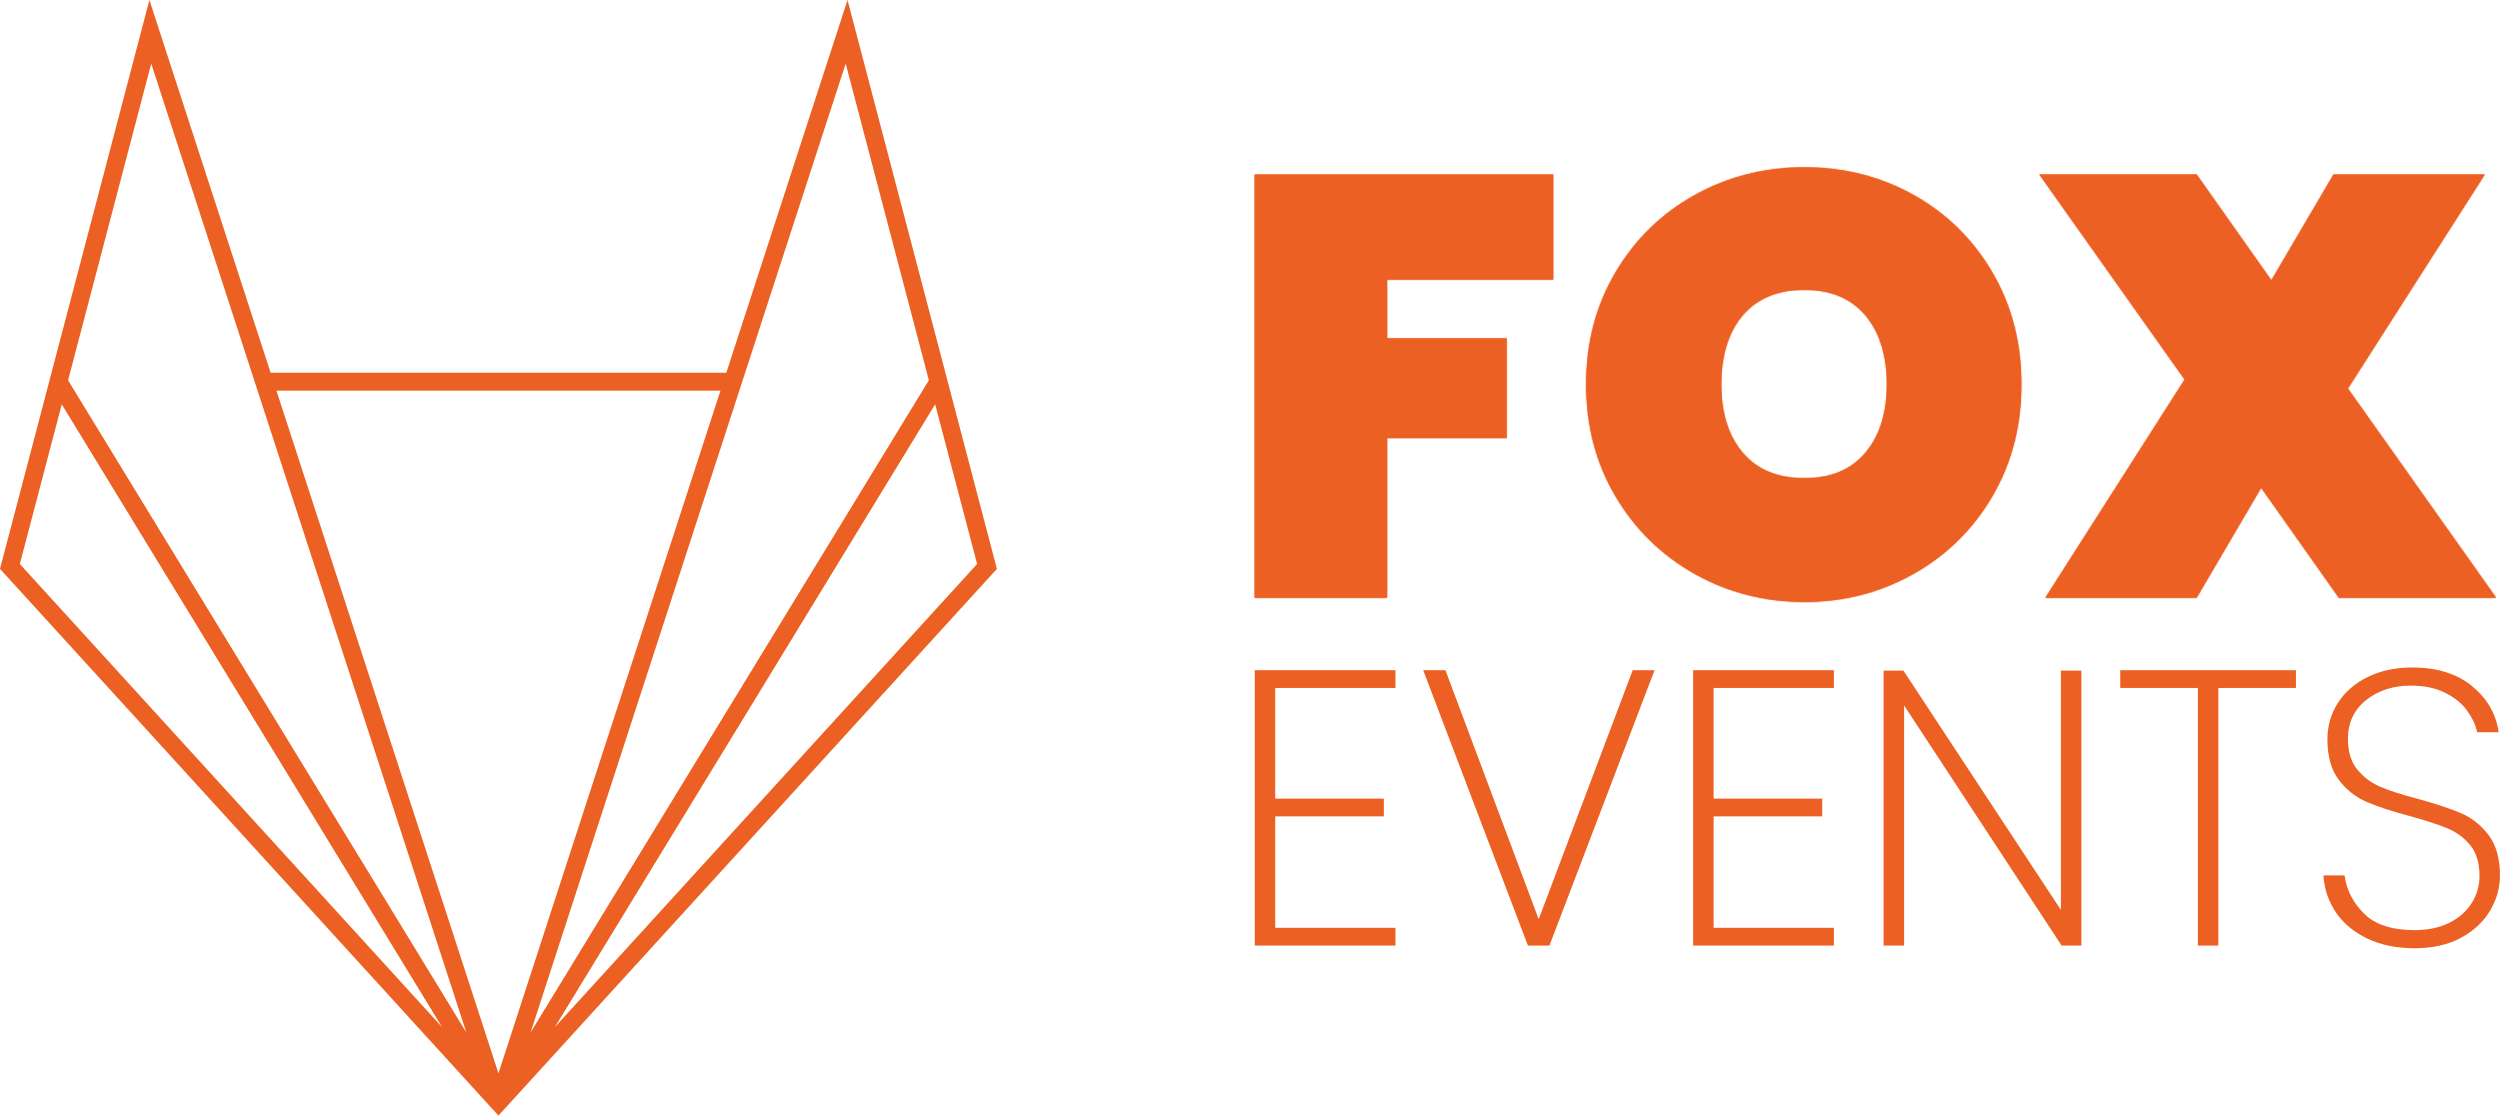
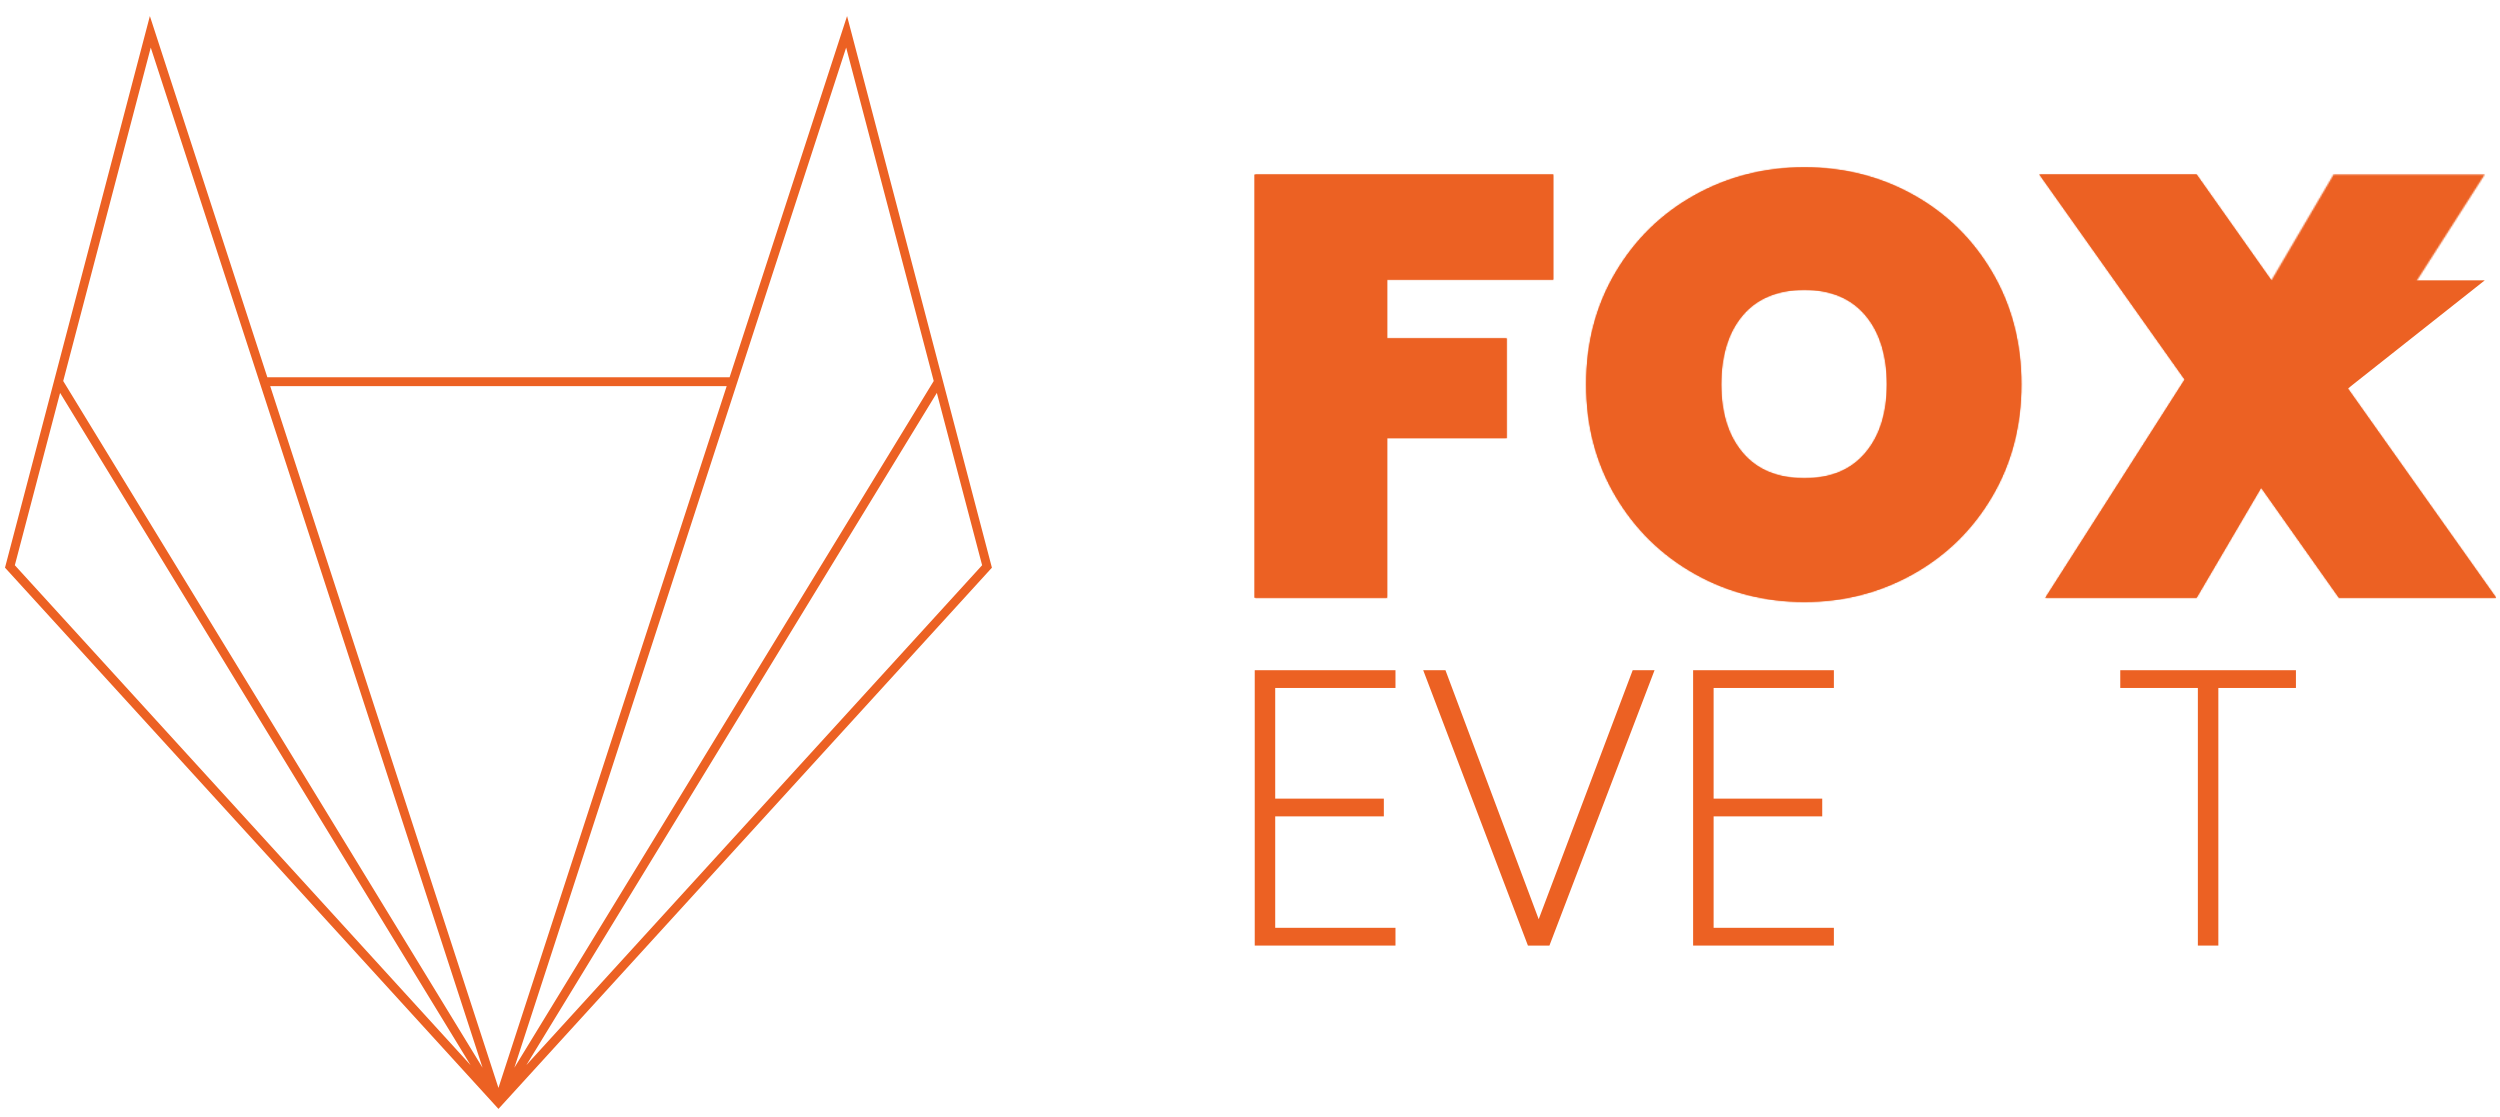
<svg xmlns="http://www.w3.org/2000/svg" fill="none" viewBox="0 0 1780 795" height="795" width="1780">
  <path fill="#EC6123" d="M1105.92 124.23V199.15H987.58V240.87H1072.72V311.96H987.58V425.62H893.08V124.23H1105.93H1105.92Z" />
  <mask height="302" width="213" y="124" x="893" maskUnits="userSpaceOnUse" style="mask-type:luminance" id="mask0_482_471">
    <path fill="white" d="M1105.92 124.23V199.15H987.58V240.87H1072.72V311.96H987.58V425.62H893.08V124.23H1105.93H1105.92Z" />
  </mask>
  <g mask="url(#mask0_482_471)">
    <path fill="#EC6123" d="M1777.24 102.49H893.82V451.35H1777.24V102.49Z" />
  </g>
  <path fill="#EC6123" d="M1206.6 408.59C1182.89 395.25 1164.09 376.81 1150.19 353.25C1136.29 329.7 1129.34 303.17 1129.34 273.65C1129.34 244.13 1136.29 217.61 1150.19 194.05C1164.09 170.5 1182.9 152.12 1206.6 138.92C1230.29 125.73 1256.33 119.13 1284.71 119.13C1313.09 119.13 1339.06 125.73 1362.61 138.92C1386.17 152.12 1404.82 170.5 1418.59 194.05C1432.35 217.61 1439.23 244.14 1439.23 273.65C1439.23 303.16 1432.35 329.7 1418.59 353.25C1404.82 376.81 1386.09 395.26 1362.4 408.59C1338.69 421.93 1312.8 428.6 1284.71 428.6C1256.62 428.6 1230.29 421.93 1206.6 408.59ZM1328.13 322.39C1338.35 310.33 1343.45 294.08 1343.45 273.65C1343.45 253.22 1338.34 236.55 1328.13 224.48C1317.91 212.42 1303.44 206.38 1284.71 206.38C1265.98 206.38 1251.08 212.41 1240.87 224.48C1230.65 236.54 1225.55 252.93 1225.55 273.65C1225.55 294.37 1230.66 310.33 1240.87 322.39C1251.09 334.45 1265.7 340.48 1284.71 340.48C1303.72 340.48 1317.91 334.45 1328.13 322.39Z" />
  <mask height="310" width="311" y="119" x="1129" maskUnits="userSpaceOnUse" style="mask-type:luminance" id="mask1_482_471">
    <path fill="white" d="M1206.6 408.59C1182.89 395.25 1164.09 376.81 1150.19 353.25C1136.29 329.7 1129.34 303.17 1129.34 273.65C1129.34 244.13 1136.29 217.61 1150.19 194.05C1164.09 170.5 1182.9 152.12 1206.6 138.92C1230.29 125.73 1256.33 119.13 1284.71 119.13C1313.09 119.13 1339.06 125.73 1362.61 138.92C1386.17 152.12 1404.82 170.5 1418.59 194.05C1432.35 217.61 1439.23 244.14 1439.23 273.65C1439.23 303.16 1432.35 329.7 1418.59 353.25C1404.82 376.81 1386.09 395.26 1362.4 408.59C1338.69 421.93 1312.8 428.6 1284.71 428.6C1256.62 428.6 1230.29 421.93 1206.6 408.59ZM1328.13 322.39C1338.35 310.33 1343.45 294.08 1343.45 273.65C1343.45 253.22 1338.34 236.55 1328.13 224.48C1317.91 212.42 1303.44 206.38 1284.71 206.38C1265.98 206.38 1251.08 212.41 1240.87 224.48C1230.65 236.54 1225.55 252.93 1225.55 273.65C1225.55 294.37 1230.66 310.33 1240.87 322.39C1251.09 334.45 1265.7 340.48 1284.71 340.48C1303.72 340.48 1317.91 334.45 1328.13 322.39Z" />
  </mask>
  <g mask="url(#mask1_482_471)">
    <path fill="#EC6123" d="M1777.24 102.49H893.82V451.35H1777.24V102.49Z" />
  </g>
-   <path fill="#EC6123" d="M1665.29 425.62L1609.95 347.29L1563.98 425.62H1456.28L1555.47 270.24L1452.03 124.23H1563.99L1617.2 199.58L1661.48 124.23H1769.18L1671.7 276.63L1777.27 425.62H1665.31H1665.29Z" />
+   <path fill="#EC6123" d="M1665.29 425.62L1609.95 347.29L1563.98 425.62H1456.28L1555.47 270.24L1452.03 124.23H1563.99L1617.2 199.58H1769.18L1671.7 276.63L1777.27 425.62H1665.31H1665.29Z" />
  <mask height="302" width="326" y="124" x="1452" maskUnits="userSpaceOnUse" style="mask-type:luminance" id="mask2_482_471">
    <path fill="white" d="M1665.29 425.62L1609.95 347.29L1563.98 425.62H1456.28L1555.47 270.24L1452.03 124.23H1563.99L1617.2 199.58L1661.48 124.23H1769.18L1671.7 276.63L1777.27 425.62H1665.31H1665.29Z" />
  </mask>
  <g mask="url(#mask2_482_471)">
    <path fill="#EC6123" d="M1777.24 102.49H893.82V451.35H1777.24V102.49Z" />
  </g>
  <path fill="#EC6123" d="M893.37 673.25H993.58V660.6H907.95V581.26H985.29V568.62H907.95V489.83H993.58V477.19H893.37V673.25Z" />
  <path fill="#EC6123" d="M1095.55 654.48L1029.42 477.88L1029.16 477.19H1013.32L1087.62 672.56L1087.89 673.25H1103.19L1177.48 478.65L1178.04 477.19H1162.48L1095.55 654.48Z" />
  <path fill="#EC6123" d="M1205.5 673.25H1305.72V660.6H1220.09V581.26H1297.43V568.62H1220.09V489.83H1305.72V477.19H1205.5V673.25Z" />
-   <path fill="#EC6123" d="M1467.37 647.87L1355.22 477.46H1341.13V673.25H1355.72V502.3L1467.55 672.76L1467.87 673.25H1481.95V477.46H1467.37V647.87Z" />
  <path fill="#EC6123" d="M1509.63 489.83H1564.88V673.25H1579.46V489.83H1634.7V477.19H1509.63V489.83Z" />
-   <path fill="#EC6123" d="M1771.9 594.59C1766.57 587.57 1760.01 582.35 1752.42 579.06C1744.95 575.84 1734.73 572.43 1722.01 568.92C1710.69 566 1701.59 563.09 1694.96 560.27C1688.43 557.5 1682.85 553.33 1678.38 547.87C1673.96 542.49 1671.72 535.14 1671.72 526.04C1671.72 514.65 1676.04 505.4 1684.57 498.56C1693.17 491.66 1703.91 488.16 1716.49 488.16C1725.86 488.16 1734.02 489.84 1740.74 493.16C1747.46 496.48 1752.72 500.69 1756.37 505.68C1760.04 510.7 1762.44 515.68 1763.51 520.47L1763.7 521.31H1779.08L1778.87 520.06C1776.8 507.51 1770.35 496.78 1759.7 488.18C1749.05 479.59 1734.89 475.23 1717.59 475.23C1705.69 475.23 1695.03 477.5 1685.9 481.97C1676.73 486.46 1669.57 492.68 1664.61 500.45C1659.64 508.23 1657.12 516.93 1657.12 526.3C1657.12 538.46 1659.84 548.2 1665.21 555.26C1670.55 562.28 1677.2 567.56 1684.97 570.93C1692.64 574.26 1702.87 577.62 1715.37 580.93C1726.71 584.04 1735.82 587 1742.45 589.73C1748.97 592.41 1754.5 596.49 1758.87 601.84C1763.2 607.15 1765.4 614.44 1765.4 623.54C1765.4 630.67 1763.5 637.26 1759.76 643.13C1756.02 649.01 1750.64 653.71 1743.76 657.11C1736.86 660.52 1728.61 662.25 1719.24 662.25C1703.22 662.25 1691.16 658.36 1683.4 650.68C1675.59 642.96 1670.91 634.06 1669.48 624.22L1669.35 623.3H1654.27L1654.36 624.46C1655.11 633.81 1658.19 642.45 1663.53 650.12C1668.86 657.79 1676.39 663.95 1685.91 668.43C1695.4 672.9 1706.62 675.16 1719.24 675.16C1731.86 675.16 1743.16 672.65 1752.21 667.71C1761.27 662.77 1768.24 656.27 1772.92 648.4C1777.61 640.53 1779.98 632.08 1779.98 623.26C1779.98 611.29 1777.26 601.63 1771.88 594.57L1771.9 594.59Z" />
  <path fill="#EC6123" d="M669.38 263.78L669.36 263.8L603.11 11.44L519.47 268.62H190.35L106.71 11.44L40.44 263.78L38.21 272.27L3.56 404.18L351.32 785.61L354.9 789.53L358.48 785.61L705.08 405.45L706.24 404.19L669.39 263.79L669.38 263.78ZM10.56 402.45L42.78 279.74L335.03 758.33L10.56 402.45ZM45.01 271.28L107.34 33.87L183.7 268.63L343.57 760.21L45.01 271.28ZM354.9 774.61L192.39 274.94H517.4L354.89 774.61H354.9ZM526.1 268.62L602.46 33.86L664.81 271.27L366.23 760.2L526.1 268.62ZM374.78 758.33L667.03 279.74L699.27 402.45L374.78 758.33Z" />
-   <path fill="#EC6123" d="M354.91 794.3L348.94 787.78L0 405.05L37.32 262.96L106.38 0L192.69 265.4H517.12L603.44 0L709.8 405.06L707.45 407.62L354.9 794.3H354.91ZM372.13 756.73L355.27 784.33L377.06 760.43L372.13 756.73ZM332.73 760.43L354.51 784.31L337.66 756.72L332.73 760.42V760.43ZM196.83 278.16L354.9 764.18L512.97 278.16H196.83ZM529.17 269.61L377.79 735.08L661.35 270.75L602.13 45.29L529.17 269.61ZM48.47 270.76L332.01 735.08L107.67 45.31L48.47 270.77V270.76ZM665.83 287.88L395.07 731.29L695.7 401.57L665.83 287.88ZM14.12 401.57L314.73 731.29L43.97 287.89L14.12 401.58V401.57Z" />
</svg>